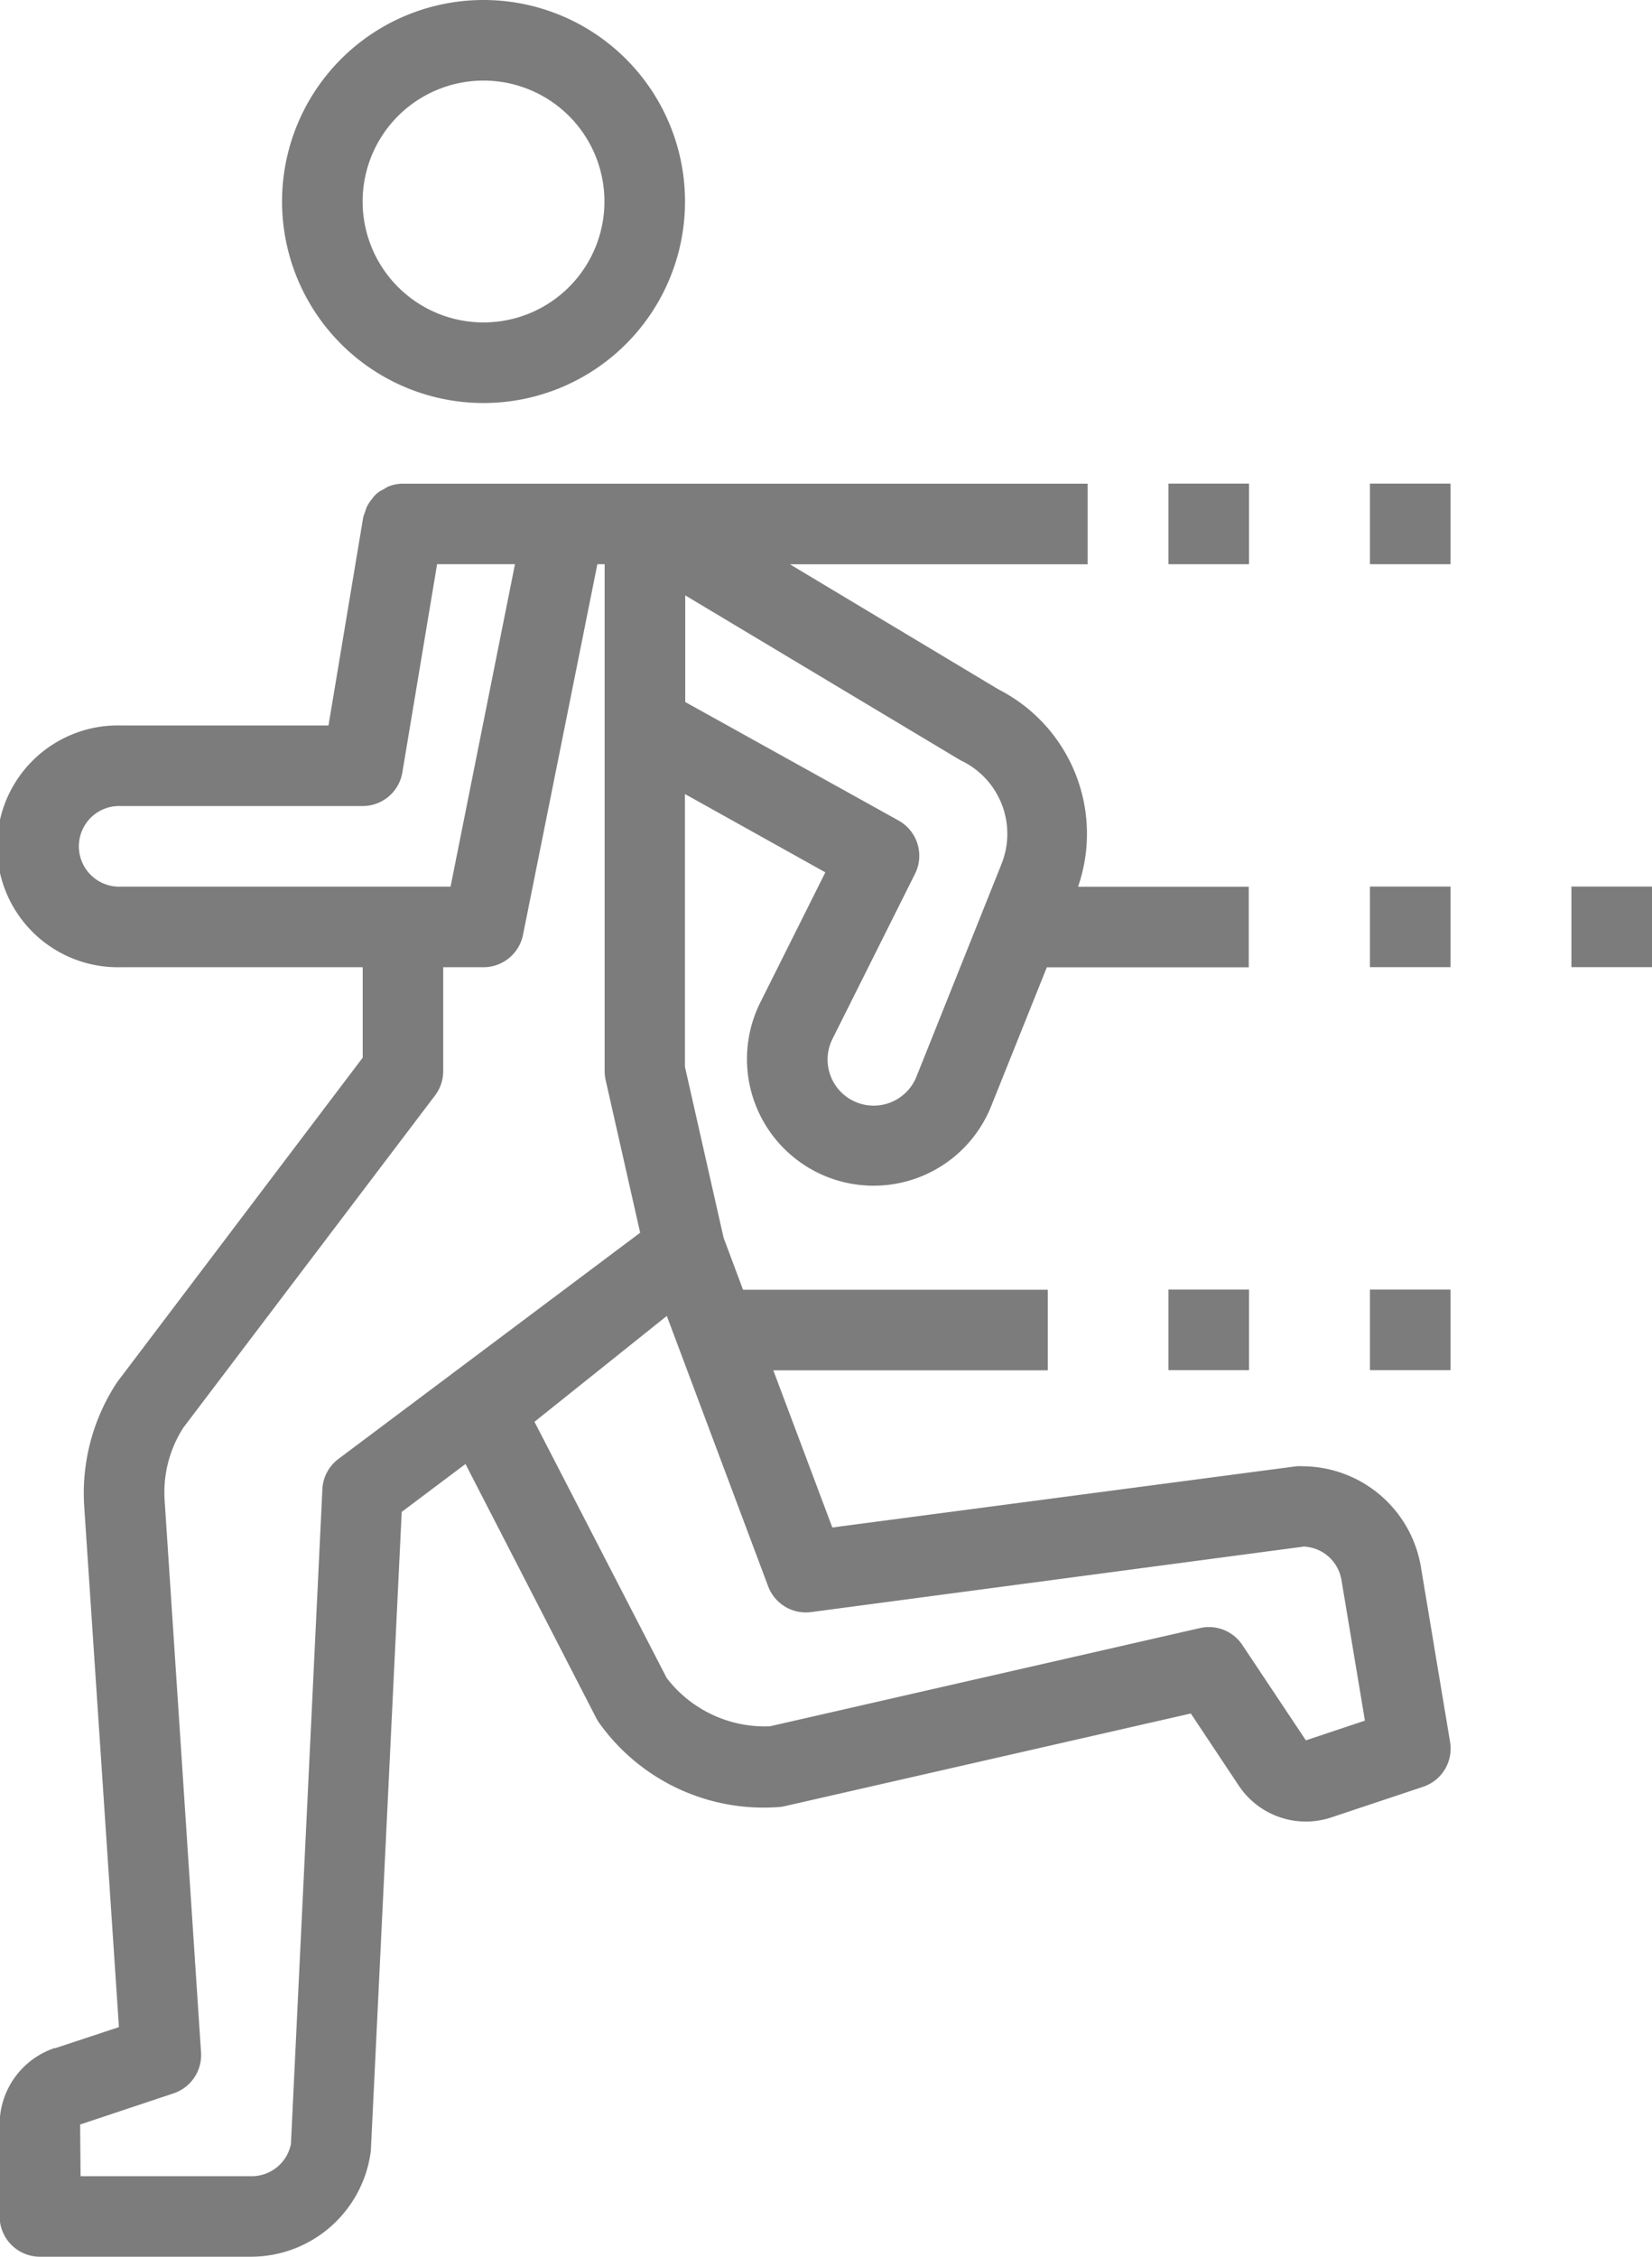
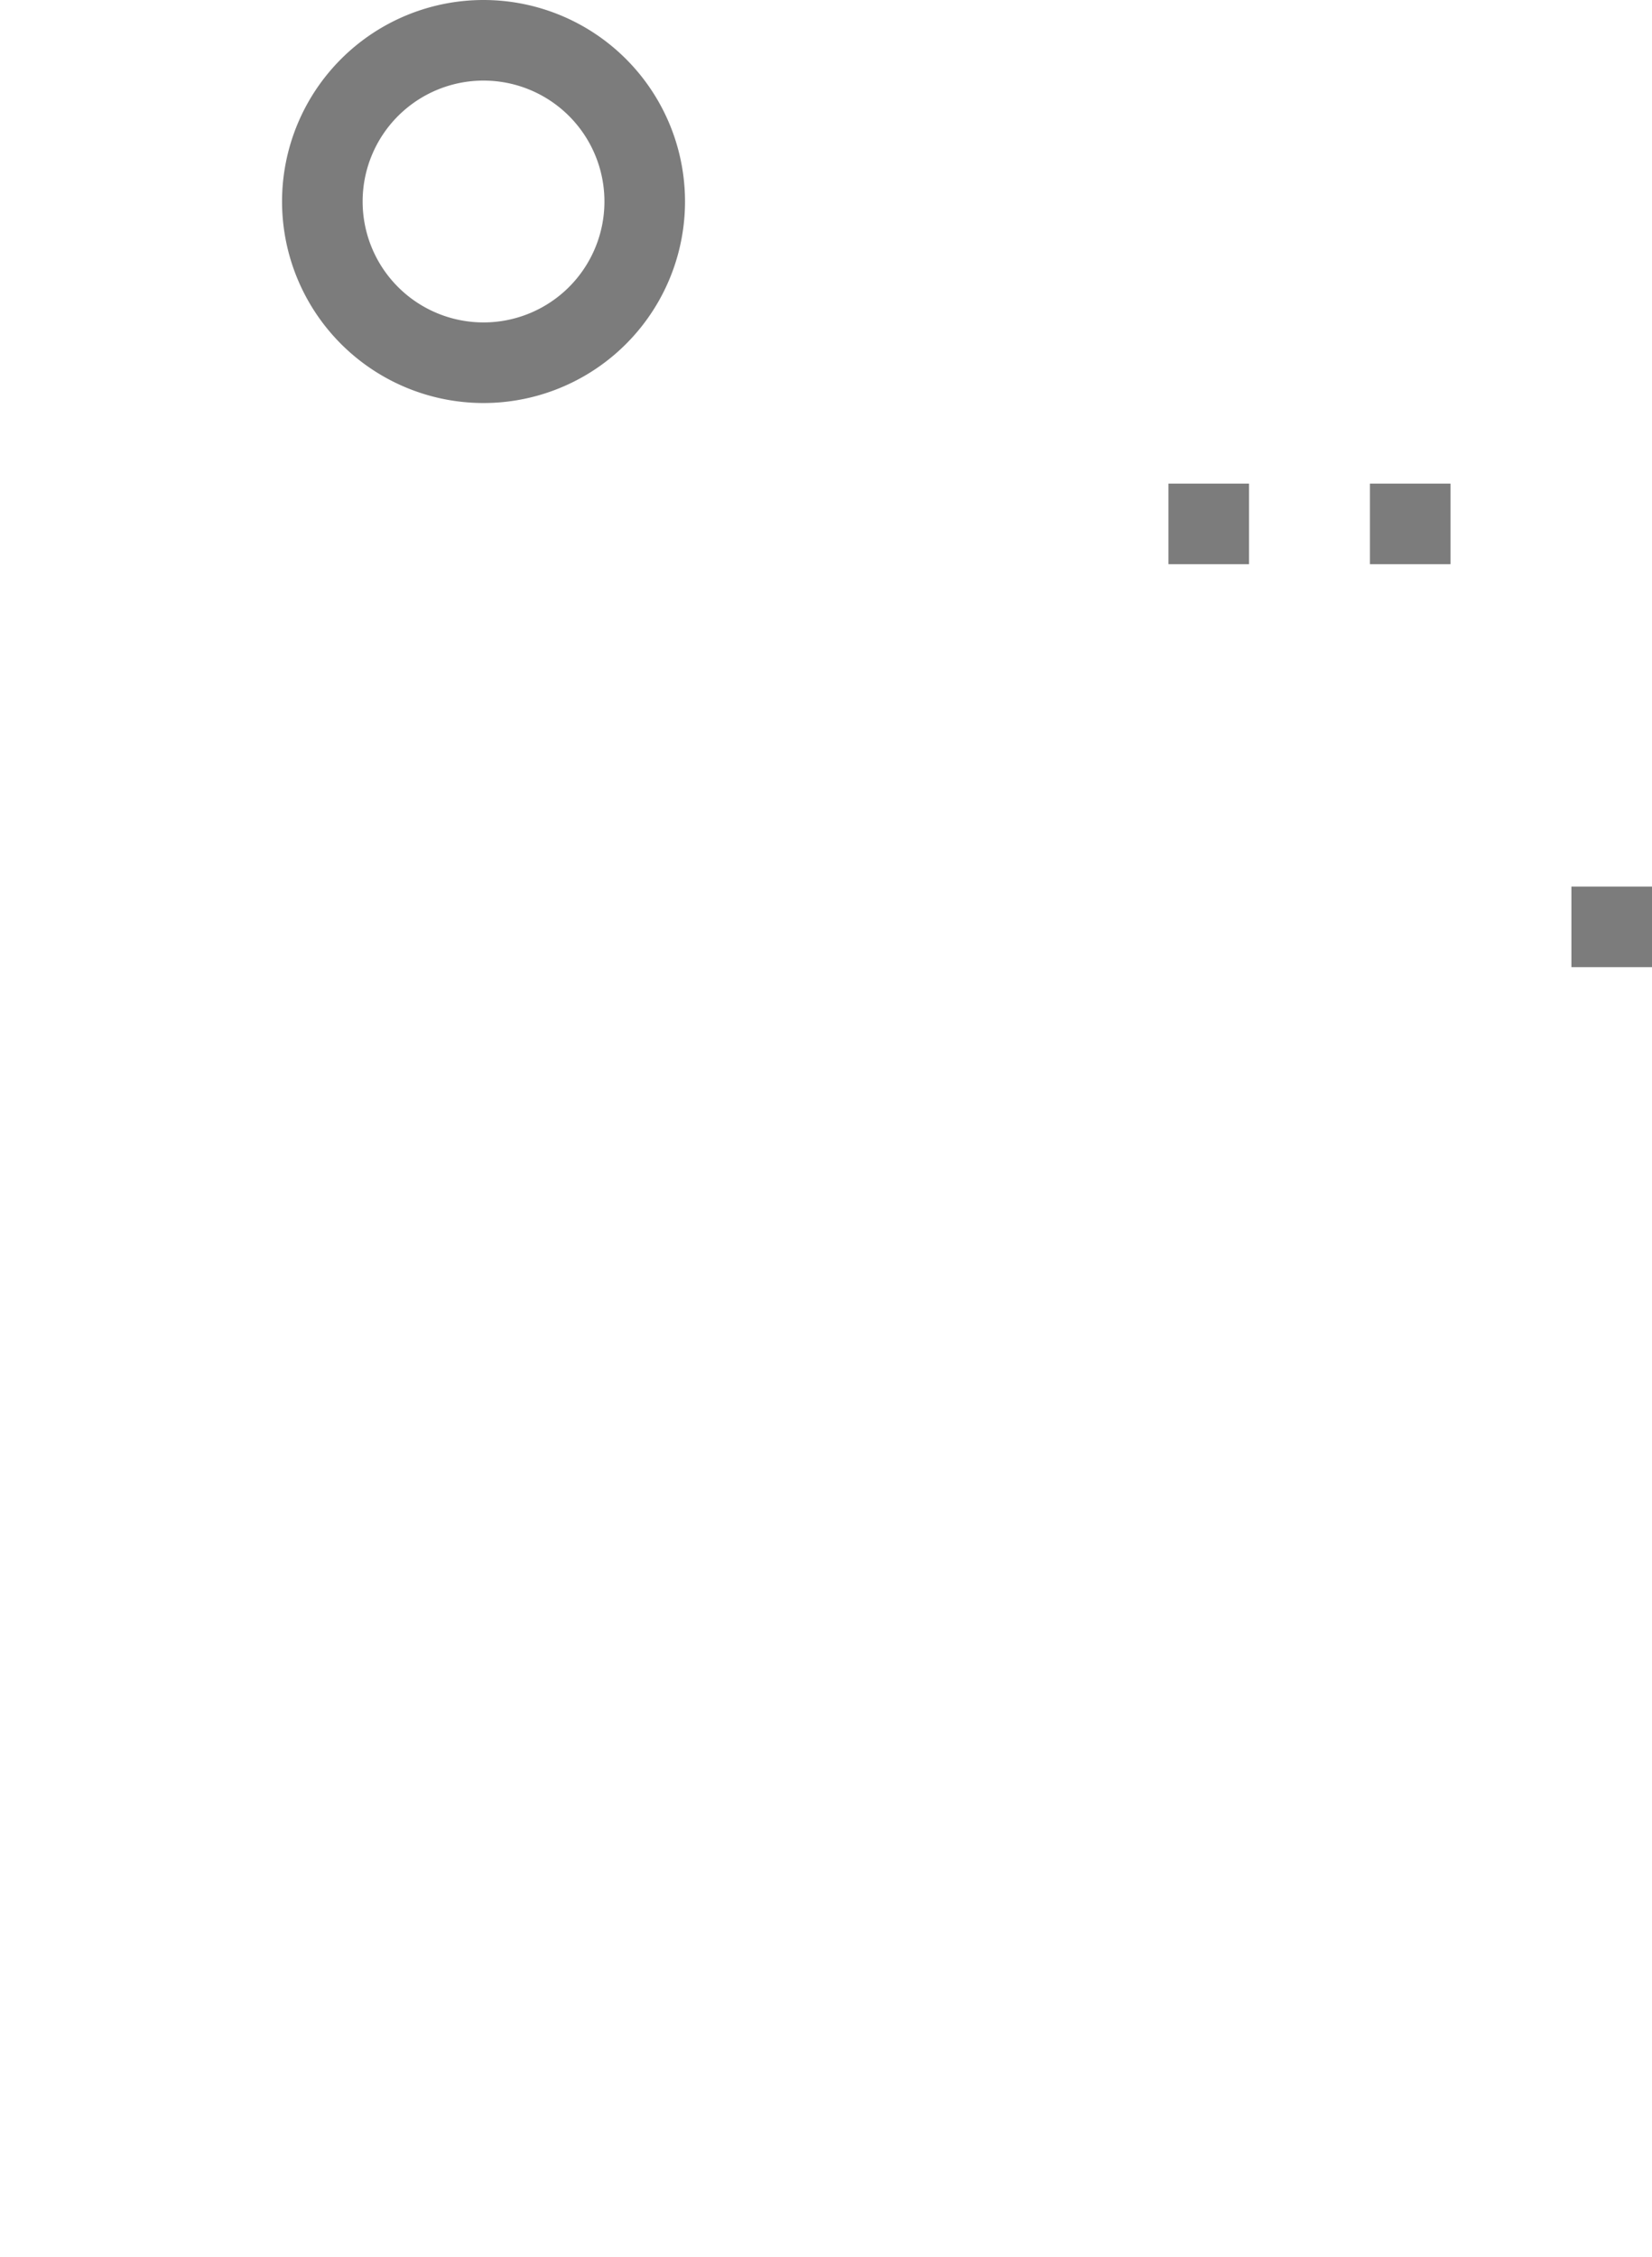
<svg xmlns="http://www.w3.org/2000/svg" id="run" width="22.696" height="31" viewBox="0 0 22.696 31">
  <path id="Path_9585" data-name="Path 9585" d="M194.768,5.536a2.768,2.768,0,1,1,2.768-2.768A2.768,2.768,0,0,1,194.768,5.536Zm0-4.429a1.661,1.661,0,1,0,1.661,1.661A1.661,1.661,0,0,0,194.768,1.107Zm0,0" transform="translate(-188.125)" fill="#7c7c7c" />
-   <path id="Path_9586" data-name="Path 9586" d="M41.107,176H40v1.107h1.107Zm0,0" transform="translate(-21.179 -163.822)" fill="#7c7c7c" />
-   <path id="Path_9587" data-name="Path 9587" d="M81.107,256H80v1.107h1.107Zm0,0" transform="translate(-63.947 -238.286)" fill="#7c7c7c" />
  <path id="Path_9588" data-name="Path 9588" d="M1.107,176H0v1.107H1.107Zm0,0" transform="translate(21.589 -163.822)" fill="#7c7c7c" />
  <path id="Path_9589" data-name="Path 9589" d="M81.107,96H80v1.107h1.107Zm0,0" transform="translate(-63.947 -89.357)" fill="#7c7c7c" />
  <path id="Path_9590" data-name="Path 9590" d="M41.107,96H40v1.107h1.107Zm0,0" transform="translate(-21.179 -89.357)" fill="#7c7c7c" />
-   <path id="Path_9591" data-name="Path 9591" d="M41.107,256H40v1.107h1.107Zm0,0" transform="translate(-21.179 -238.286)" fill="#7c7c7c" />
-   <path id="Path_9592" data-name="Path 9592" d="M40.762,117.492l.877-.29-.477-7.153a2.767,2.767,0,0,1,.453-1.707l3.373-4.457v-1.242H41.666a1.661,1.661,0,1,1,0-3.321h2.852l.477-2.859a.457.457,0,0,1,.024-.069.564.564,0,0,1,.029-.082.591.591,0,0,1,.067-.1.377.377,0,0,1,.16-.134.529.529,0,0,1,.061-.036.547.547,0,0,1,.2-.041h9.411v1.107h-4.09l2.866,1.719a2.225,2.225,0,0,1,1.093,2.71h2.345v1.107H54.387l-.764,1.906a1.74,1.74,0,1,1-3.172-1.424l.893-1.786-1.929-1.076v3.746l.531,2.349.267.714H54.4v1.107H50.629l.811,2.159,6.376-.841a.545.545,0,0,1,.073,0,1.656,1.656,0,0,1,1.638,1.388l.4,2.4a.553.553,0,0,1-.371.615l-1.259.42a1.107,1.107,0,0,1-1.273-.436l-.659-.991-5.579,1.273a.516.516,0,0,1-.081.012,2.776,2.776,0,0,1-2.465-1.151.488.488,0,0,1-.042-.068L46.4,109.467l-.876.658L45.1,118.9a1.661,1.661,0,0,1-1.648,1.456h-2.9A.554.554,0,0,1,40,119.8v-1.261a1.107,1.107,0,0,1,.757-1.05Zm5.248-20.385-.477,2.859a.553.553,0,0,1-.546.463H41.666a.554.554,0,1,0,0,1.107h4.529l.885-4.429Zm6.34,3.521a.554.554,0,0,1,.226.732l-1.13,2.26a.633.633,0,1,0,1.153.518l1.168-2.92A1.115,1.115,0,0,0,53.2,99.8l-3.781-2.265V99Zm-3.186,11.778a1.7,1.7,0,0,0,1.418.664l5.907-1.349a.551.551,0,0,1,.584.232l.873,1.31.811-.271-.322-1.929a.55.55,0,0,0-.516-.462l-6.77.9a.554.554,0,0,1-.591-.354l-1.392-3.714-1.818,1.454Zm-8.052,6.844h2.344a.55.55,0,0,0,.546-.443l.432-8.994a.553.553,0,0,1,.221-.416L48.8,106.29l-.475-2.1a.562.562,0,0,1-.013-.122V97.107h-.1L47.19,102.2a.554.554,0,0,1-.542.443h-.554v1.428a.554.554,0,0,1-.111.332l-3.46,4.566a1.645,1.645,0,0,0-.256,1l.5,7.582a.554.554,0,0,1-.378.561l-1.283.428Zm0,0" transform="translate(-40.005 -89.357)" fill="#7c7c7c" />
</svg>